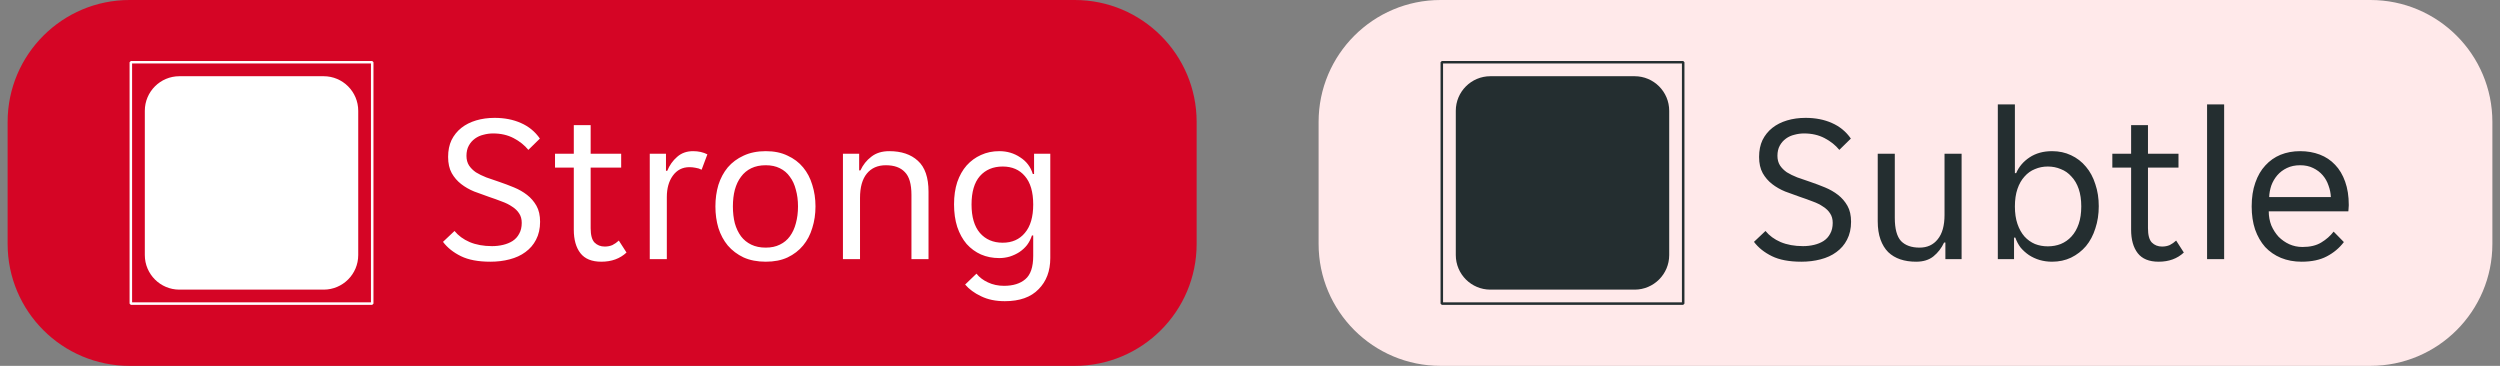
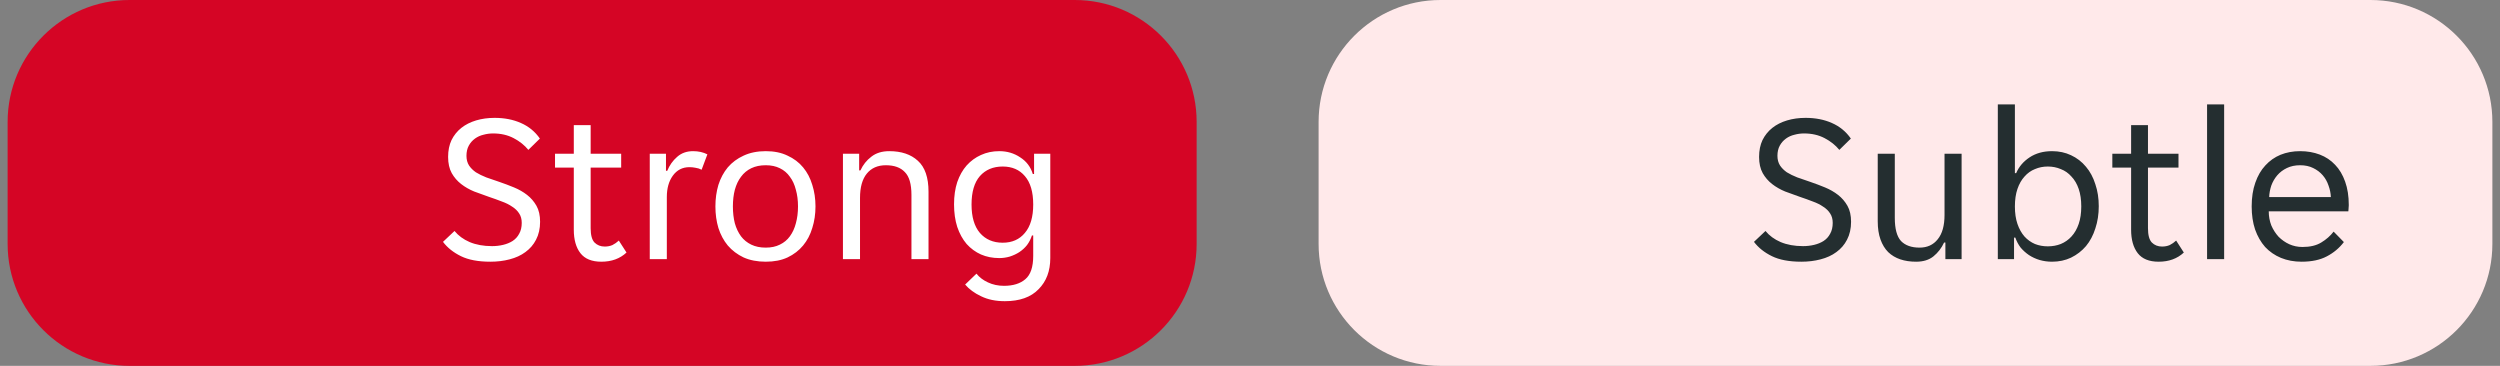
<svg xmlns="http://www.w3.org/2000/svg" width="164" height="24" viewBox="0 0 164 24" fill="none">
  <rect x="0" y="0" width="164" height="24" fill="#808080" stroke="none" />
  <path d="M0.5 8C0.5 3.582 4.082 0 8.5 0H70.5C74.918 0 78.5 3.582 78.5 8V16C78.5 20.418 74.918 24 70.5 24H8.5C4.082 24 0.5 20.418 0.5 16V8Z" fill="#D50525" />
  <g clip-path="url(#clip0_7573_2899)">
-     <path fill-rule="evenodd" clip-rule="evenodd" d="M8.583 4H24.417L24.5 4.083V19.917L24.417 20H8.583L8.5 19.917V4.083L8.583 4ZM24.334 19.834V4.165H8.665V19.834H24.334ZM11.768 5H21.232C22.484 5 23.5 6.016 23.5 7.269V16.732C23.5 17.984 22.484 19 21.232 19H11.768C10.516 19 9.5 17.984 9.5 16.732V7.269C9.5 6.016 10.516 5 11.768 5Z" fill="white" />
-   </g>
+     </g>
  <path d="M32.168 17.168C31.375 17.168 30.731 17.047 30.236 16.804C29.741 16.561 29.349 16.249 29.06 15.866L29.816 15.152C30.068 15.46 30.399 15.703 30.81 15.88C31.23 16.057 31.72 16.146 32.28 16.146C32.532 16.146 32.775 16.118 33.008 16.062C33.241 16.006 33.447 15.922 33.624 15.81C33.811 15.689 33.955 15.53 34.058 15.334C34.17 15.138 34.226 14.9 34.226 14.62C34.226 14.377 34.17 14.172 34.058 14.004C33.946 13.827 33.792 13.677 33.596 13.556C33.409 13.425 33.185 13.313 32.924 13.22C32.663 13.117 32.378 13.015 32.07 12.912C31.743 12.8 31.421 12.683 31.104 12.562C30.787 12.431 30.502 12.268 30.25 12.072C29.998 11.876 29.793 11.638 29.634 11.358C29.475 11.069 29.396 10.714 29.396 10.294C29.396 9.874 29.471 9.505 29.62 9.188C29.779 8.871 29.993 8.605 30.264 8.39C30.535 8.175 30.857 8.012 31.23 7.9C31.603 7.788 32.009 7.732 32.448 7.732C33.092 7.732 33.666 7.844 34.17 8.068C34.683 8.292 35.099 8.633 35.416 9.09L34.66 9.832C34.408 9.524 34.086 9.267 33.694 9.062C33.302 8.857 32.854 8.754 32.35 8.754C32.135 8.754 31.925 8.782 31.72 8.838C31.515 8.885 31.328 8.969 31.16 9.09C30.992 9.211 30.857 9.365 30.754 9.552C30.651 9.739 30.6 9.963 30.6 10.224C30.6 10.467 30.656 10.677 30.768 10.854C30.88 11.022 31.029 11.171 31.216 11.302C31.412 11.423 31.641 11.535 31.902 11.638C32.163 11.731 32.448 11.829 32.756 11.932C33.083 12.044 33.405 12.165 33.722 12.296C34.039 12.427 34.324 12.59 34.576 12.786C34.828 12.982 35.033 13.22 35.192 13.5C35.351 13.78 35.43 14.13 35.43 14.55C35.43 14.998 35.341 15.39 35.164 15.726C34.996 16.053 34.763 16.323 34.464 16.538C34.175 16.753 33.829 16.911 33.428 17.014C33.036 17.117 32.616 17.168 32.168 17.168ZM39.447 17.168C38.822 17.168 38.364 16.981 38.075 16.608C37.786 16.235 37.641 15.721 37.641 15.068V10.994H36.409V10.084H37.641V8.208H38.747V10.084H40.749V10.994H38.747V14.97C38.747 15.418 38.831 15.731 38.999 15.908C39.176 16.085 39.4 16.174 39.671 16.174C39.858 16.174 40.026 16.141 40.175 16.076C40.324 16.001 40.464 15.903 40.595 15.782L41.099 16.566C40.67 16.967 40.119 17.168 39.447 17.168ZM42.624 10.084H43.688V11.204H43.772C43.921 10.84 44.136 10.537 44.416 10.294C44.696 10.042 45.046 9.916 45.466 9.916C45.82 9.916 46.133 9.986 46.404 10.126L46.026 11.134C45.904 11.069 45.774 11.027 45.634 11.008C45.503 10.98 45.368 10.966 45.228 10.966C44.77 10.966 44.406 11.153 44.136 11.526C43.874 11.89 43.744 12.357 43.744 12.926V17H42.624V10.084ZM50.234 17.168C49.684 17.168 49.199 17.075 48.779 16.888C48.368 16.692 48.023 16.431 47.742 16.104C47.472 15.777 47.267 15.395 47.127 14.956C46.996 14.517 46.931 14.046 46.931 13.542C46.931 13.038 46.996 12.567 47.127 12.128C47.267 11.689 47.472 11.307 47.742 10.98C48.023 10.653 48.368 10.397 48.779 10.21C49.199 10.014 49.684 9.916 50.234 9.916C50.785 9.916 51.261 10.014 51.663 10.21C52.073 10.397 52.414 10.653 52.684 10.98C52.955 11.307 53.156 11.689 53.286 12.128C53.426 12.567 53.496 13.038 53.496 13.542C53.496 14.046 53.426 14.517 53.286 14.956C53.156 15.395 52.955 15.777 52.684 16.104C52.414 16.431 52.073 16.692 51.663 16.888C51.261 17.075 50.785 17.168 50.234 17.168ZM48.078 13.542C48.078 13.943 48.12 14.312 48.205 14.648C48.298 14.975 48.433 15.259 48.611 15.502C48.788 15.735 49.012 15.917 49.282 16.048C49.553 16.179 49.87 16.244 50.234 16.244C50.589 16.244 50.897 16.179 51.158 16.048C51.429 15.917 51.648 15.735 51.816 15.502C51.994 15.259 52.124 14.975 52.209 14.648C52.302 14.312 52.349 13.943 52.349 13.542C52.349 13.141 52.302 12.777 52.209 12.45C52.124 12.114 51.994 11.829 51.816 11.596C51.648 11.353 51.429 11.167 51.158 11.036C50.897 10.905 50.589 10.84 50.234 10.84C49.87 10.84 49.553 10.905 49.282 11.036C49.012 11.167 48.788 11.353 48.611 11.596C48.433 11.829 48.298 12.114 48.205 12.45C48.12 12.777 48.078 13.141 48.078 13.542ZM55.297 10.084H56.361V11.176H56.445C56.613 10.812 56.851 10.513 57.159 10.28C57.467 10.037 57.859 9.916 58.335 9.916C59.129 9.916 59.754 10.126 60.211 10.546C60.678 10.966 60.911 11.643 60.911 12.576V17H59.791V12.786C59.791 12.077 59.647 11.577 59.357 11.288C59.077 10.989 58.662 10.84 58.111 10.84C57.579 10.84 57.164 11.022 56.865 11.386C56.567 11.75 56.417 12.282 56.417 12.982V17H55.297V10.084ZM65.917 19.758C65.319 19.758 64.801 19.651 64.363 19.436C63.924 19.231 63.574 18.974 63.313 18.666L64.055 17.952C64.251 18.195 64.503 18.386 64.811 18.526C65.128 18.675 65.478 18.75 65.861 18.75C66.458 18.75 66.925 18.605 67.261 18.316C67.606 18.027 67.779 17.518 67.779 16.79V15.446H67.695C67.62 15.679 67.513 15.889 67.373 16.076C67.233 16.253 67.065 16.407 66.869 16.538C66.682 16.659 66.472 16.757 66.239 16.832C66.015 16.897 65.786 16.93 65.553 16.93C65.114 16.93 64.713 16.851 64.349 16.692C63.994 16.533 63.681 16.305 63.411 16.006C63.149 15.698 62.944 15.325 62.795 14.886C62.655 14.447 62.585 13.953 62.585 13.402C62.585 12.861 62.655 12.375 62.795 11.946C62.944 11.517 63.149 11.153 63.411 10.854C63.681 10.555 63.994 10.327 64.349 10.168C64.713 10 65.114 9.916 65.553 9.916C66.066 9.916 66.523 10.051 66.925 10.322C67.335 10.583 67.611 10.947 67.751 11.414H67.835V10.084H68.899V16.93C68.899 17.779 68.642 18.461 68.129 18.974C67.625 19.497 66.887 19.758 65.917 19.758ZM65.777 15.922C66.393 15.922 66.878 15.707 67.233 15.278C67.597 14.849 67.779 14.228 67.779 13.416C67.779 12.595 67.597 11.974 67.233 11.554C66.878 11.134 66.393 10.924 65.777 10.924C65.151 10.924 64.652 11.134 64.279 11.554C63.915 11.974 63.733 12.595 63.733 13.416C63.733 14.228 63.915 14.849 64.279 15.278C64.652 15.707 65.151 15.922 65.777 15.922Z" fill="white" />
-   <path d="M86.5 8C86.5 3.582 90.082 0 94.5 0H155.5C159.918 0 163.5 3.582 163.5 8V16C163.5 20.418 159.918 24 155.5 24H94.5C90.082 24 86.5 20.418 86.5 16V8Z" fill="#FFE9EA" />
+   <path d="M86.5 8C86.5 3.582 90.082 0 94.5 0H155.5C159.918 0 163.5 3.582 163.5 8V16C163.5 20.418 159.918 24 155.5 24H94.5C90.082 24 86.5 20.418 86.5 16V8" fill="#FFE9EA" />
  <g clip-path="url(#clip1_7573_2899)">
    <path fill-rule="evenodd" clip-rule="evenodd" d="M94.583 4H110.417L110.5 4.083V19.917L110.417 20H94.583L94.5 19.917V4.083L94.583 4ZM110.334 19.834V4.165H94.665V19.834H110.334ZM97.769 5H107.231C108.484 5 109.5 6.016 109.5 7.269V16.732C109.5 17.984 108.484 19 107.231 19H97.769C96.516 19 95.5 17.984 95.5 16.732V7.269C95.5 6.016 96.516 5 97.769 5Z" fill="#242E30" />
  </g>
  <path d="M118.168 17.168C117.375 17.168 116.731 17.047 116.236 16.804C115.741 16.561 115.349 16.249 115.06 15.866L115.816 15.152C116.068 15.46 116.399 15.703 116.81 15.88C117.23 16.057 117.72 16.146 118.28 16.146C118.532 16.146 118.775 16.118 119.008 16.062C119.241 16.006 119.447 15.922 119.624 15.81C119.811 15.689 119.955 15.53 120.058 15.334C120.17 15.138 120.226 14.9 120.226 14.62C120.226 14.377 120.17 14.172 120.058 14.004C119.946 13.827 119.792 13.677 119.596 13.556C119.409 13.425 119.185 13.313 118.924 13.22C118.663 13.117 118.378 13.015 118.07 12.912C117.743 12.8 117.421 12.683 117.104 12.562C116.787 12.431 116.502 12.268 116.25 12.072C115.998 11.876 115.793 11.638 115.634 11.358C115.475 11.069 115.396 10.714 115.396 10.294C115.396 9.874 115.471 9.505 115.62 9.188C115.779 8.871 115.993 8.605 116.264 8.39C116.535 8.175 116.857 8.012 117.23 7.9C117.603 7.788 118.009 7.732 118.448 7.732C119.092 7.732 119.666 7.844 120.17 8.068C120.683 8.292 121.099 8.633 121.416 9.09L120.66 9.832C120.408 9.524 120.086 9.267 119.694 9.062C119.302 8.857 118.854 8.754 118.35 8.754C118.135 8.754 117.925 8.782 117.72 8.838C117.515 8.885 117.328 8.969 117.16 9.09C116.992 9.211 116.857 9.365 116.754 9.552C116.651 9.739 116.6 9.963 116.6 10.224C116.6 10.467 116.656 10.677 116.768 10.854C116.88 11.022 117.029 11.171 117.216 11.302C117.412 11.423 117.641 11.535 117.902 11.638C118.163 11.731 118.448 11.829 118.756 11.932C119.083 12.044 119.405 12.165 119.722 12.296C120.039 12.427 120.324 12.59 120.576 12.786C120.828 12.982 121.033 13.22 121.192 13.5C121.351 13.78 121.43 14.13 121.43 14.55C121.43 14.998 121.341 15.39 121.164 15.726C120.996 16.053 120.763 16.323 120.464 16.538C120.175 16.753 119.829 16.911 119.428 17.014C119.036 17.117 118.616 17.168 118.168 17.168ZM125.699 17.168C125.316 17.168 124.971 17.117 124.663 17.014C124.355 16.911 124.089 16.753 123.865 16.538C123.65 16.323 123.482 16.048 123.361 15.712C123.24 15.376 123.179 14.975 123.179 14.508V10.084H124.299V14.298C124.299 15.007 124.434 15.511 124.705 15.81C124.985 16.099 125.391 16.244 125.923 16.244C126.427 16.244 126.824 16.062 127.113 15.698C127.412 15.334 127.561 14.802 127.561 14.102V10.084H128.681V17H127.617V15.908H127.533C127.365 16.272 127.132 16.575 126.833 16.818C126.544 17.051 126.166 17.168 125.699 17.168ZM134.613 17.168C134.333 17.168 134.063 17.131 133.801 17.056C133.549 16.981 133.316 16.874 133.101 16.734C132.896 16.594 132.714 16.431 132.555 16.244C132.406 16.048 132.289 15.829 132.205 15.586H132.121V17H131.057V6.85H132.177V11.358H132.261C132.439 10.938 132.733 10.593 133.143 10.322C133.554 10.051 134.044 9.916 134.613 9.916C135.071 9.916 135.486 10.005 135.859 10.182C136.242 10.359 136.569 10.611 136.839 10.938C137.11 11.255 137.315 11.638 137.455 12.086C137.605 12.525 137.679 13.005 137.679 13.528C137.679 14.051 137.605 14.536 137.455 14.984C137.315 15.432 137.11 15.819 136.839 16.146C136.569 16.463 136.242 16.715 135.859 16.902C135.486 17.079 135.071 17.168 134.613 17.168ZM134.333 16.16C134.641 16.16 134.926 16.109 135.187 16.006C135.458 15.894 135.691 15.731 135.887 15.516C136.093 15.292 136.251 15.017 136.363 14.69C136.475 14.363 136.531 13.981 136.531 13.542C136.531 13.103 136.475 12.721 136.363 12.394C136.251 12.067 136.093 11.797 135.887 11.582C135.691 11.358 135.458 11.195 135.187 11.092C134.926 10.98 134.641 10.924 134.333 10.924C134.035 10.924 133.755 10.98 133.493 11.092C133.232 11.195 133.003 11.358 132.807 11.582C132.611 11.797 132.457 12.067 132.345 12.394C132.233 12.721 132.177 13.103 132.177 13.542C132.177 13.981 132.233 14.363 132.345 14.69C132.457 15.017 132.611 15.292 132.807 15.516C133.003 15.731 133.232 15.894 133.493 16.006C133.755 16.109 134.035 16.16 134.333 16.16ZM141.607 17.168C140.982 17.168 140.524 16.981 140.235 16.608C139.946 16.235 139.801 15.721 139.801 15.068V10.994H138.569V10.084H139.801V8.208H140.907V10.084H142.909V10.994H140.907V14.97C140.907 15.418 140.991 15.731 141.159 15.908C141.336 16.085 141.56 16.174 141.831 16.174C142.018 16.174 142.186 16.141 142.335 16.076C142.484 16.001 142.624 15.903 142.755 15.782L143.259 16.566C142.83 16.967 142.279 17.168 141.607 17.168ZM144.784 6.85H145.904V17H144.784V6.85ZM150.986 17.168C150.491 17.168 150.038 17.084 149.628 16.916C149.226 16.748 148.881 16.51 148.592 16.202C148.312 15.885 148.092 15.502 147.934 15.054C147.784 14.606 147.71 14.102 147.71 13.542C147.71 12.954 147.789 12.436 147.948 11.988C148.106 11.531 148.326 11.153 148.606 10.854C148.886 10.546 149.217 10.313 149.6 10.154C149.992 9.995 150.421 9.916 150.888 9.916C151.354 9.916 151.784 9.991 152.176 10.14C152.568 10.289 152.904 10.513 153.184 10.812C153.464 11.101 153.683 11.47 153.842 11.918C154 12.357 154.08 12.87 154.08 13.458C154.08 13.533 154.075 13.607 154.066 13.682C154.066 13.757 154.061 13.817 154.052 13.864H148.83C148.83 14.191 148.886 14.499 148.998 14.788C149.119 15.068 149.278 15.315 149.474 15.53C149.679 15.735 149.912 15.899 150.174 16.02C150.444 16.141 150.734 16.202 151.042 16.202C151.546 16.202 151.956 16.104 152.274 15.908C152.6 15.712 152.871 15.474 153.086 15.194L153.758 15.88C153.459 16.272 153.086 16.585 152.638 16.818C152.199 17.051 151.648 17.168 150.986 17.168ZM150.888 10.84C150.561 10.84 150.272 10.901 150.02 11.022C149.768 11.143 149.558 11.302 149.39 11.498C149.222 11.694 149.091 11.918 148.998 12.17C148.914 12.422 148.867 12.674 148.858 12.926H152.904C152.894 12.674 152.843 12.422 152.75 12.17C152.666 11.918 152.54 11.694 152.372 11.498C152.204 11.302 151.994 11.143 151.742 11.022C151.499 10.901 151.214 10.84 150.888 10.84Z" fill="#242E30" />
  <defs>
    <clipPath id="clip0_7573_2899">
      <rect width="16" height="16" fill="white" transform="translate(8.5 4)" />
    </clipPath>
    <clipPath id="clip1_7573_2899">
-       <rect width="16" height="16" fill="white" transform="translate(94.5 4)" />
-     </clipPath>
+       </clipPath>
  </defs>
</svg>